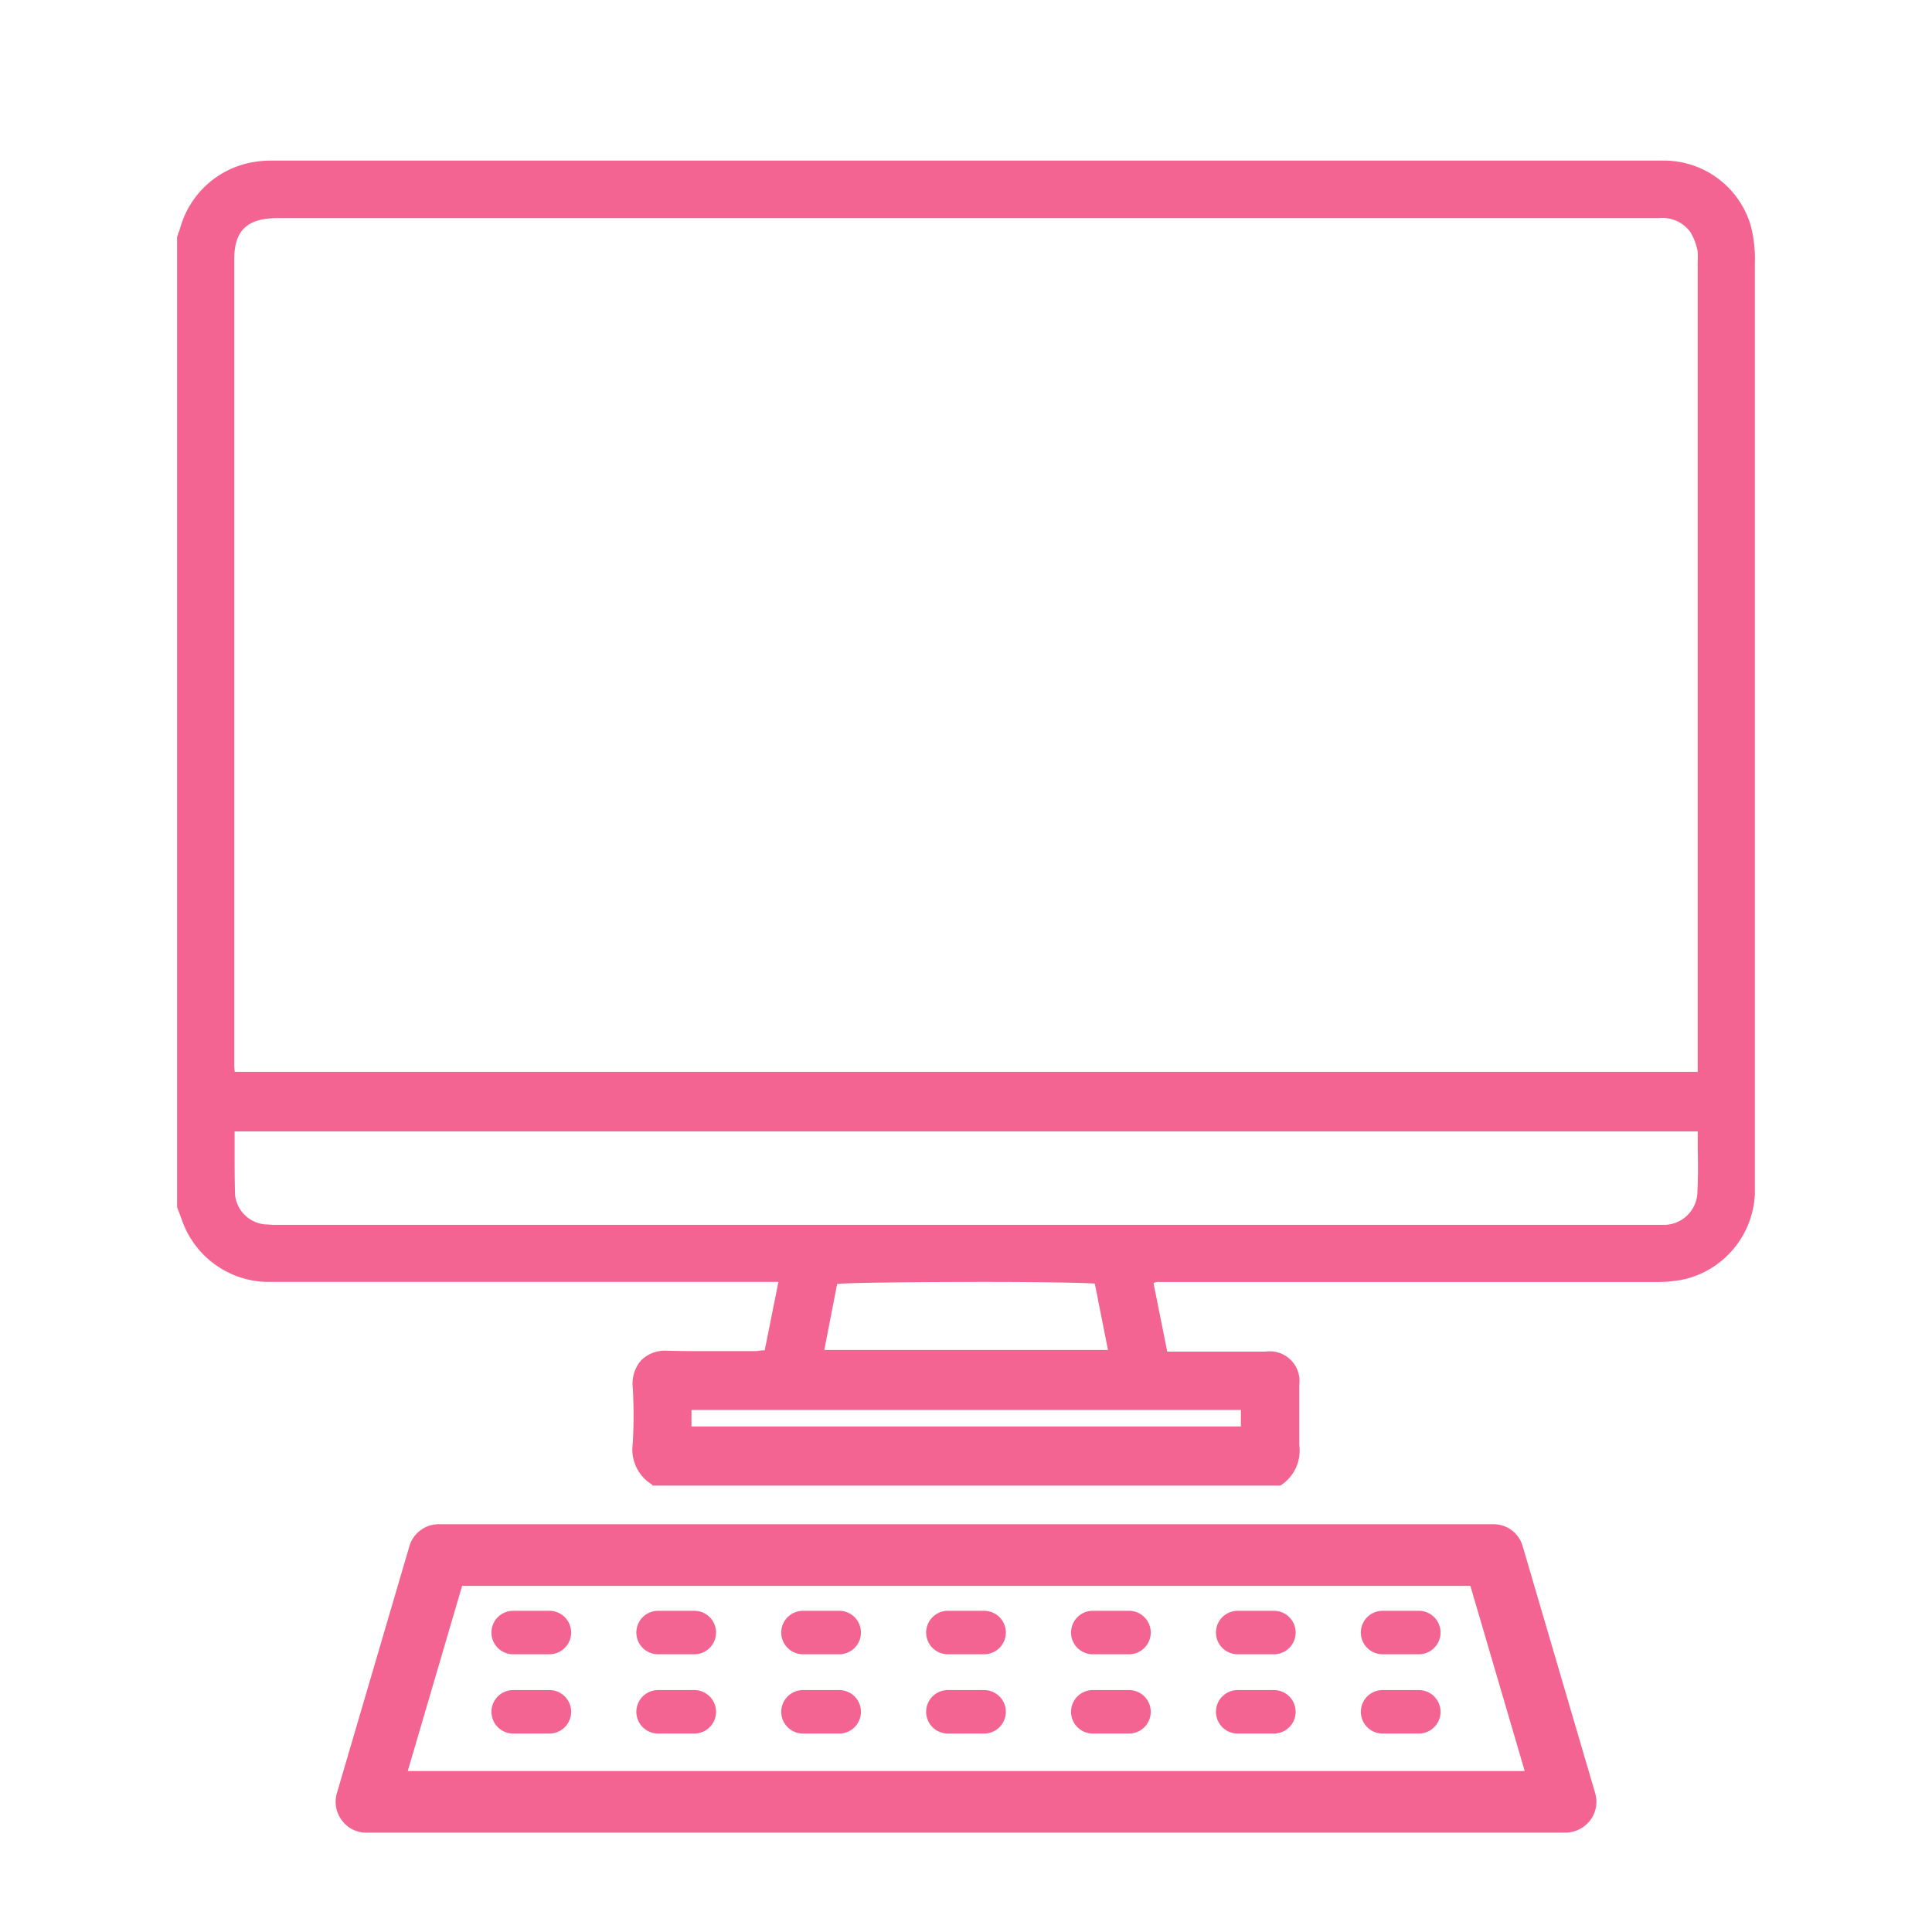
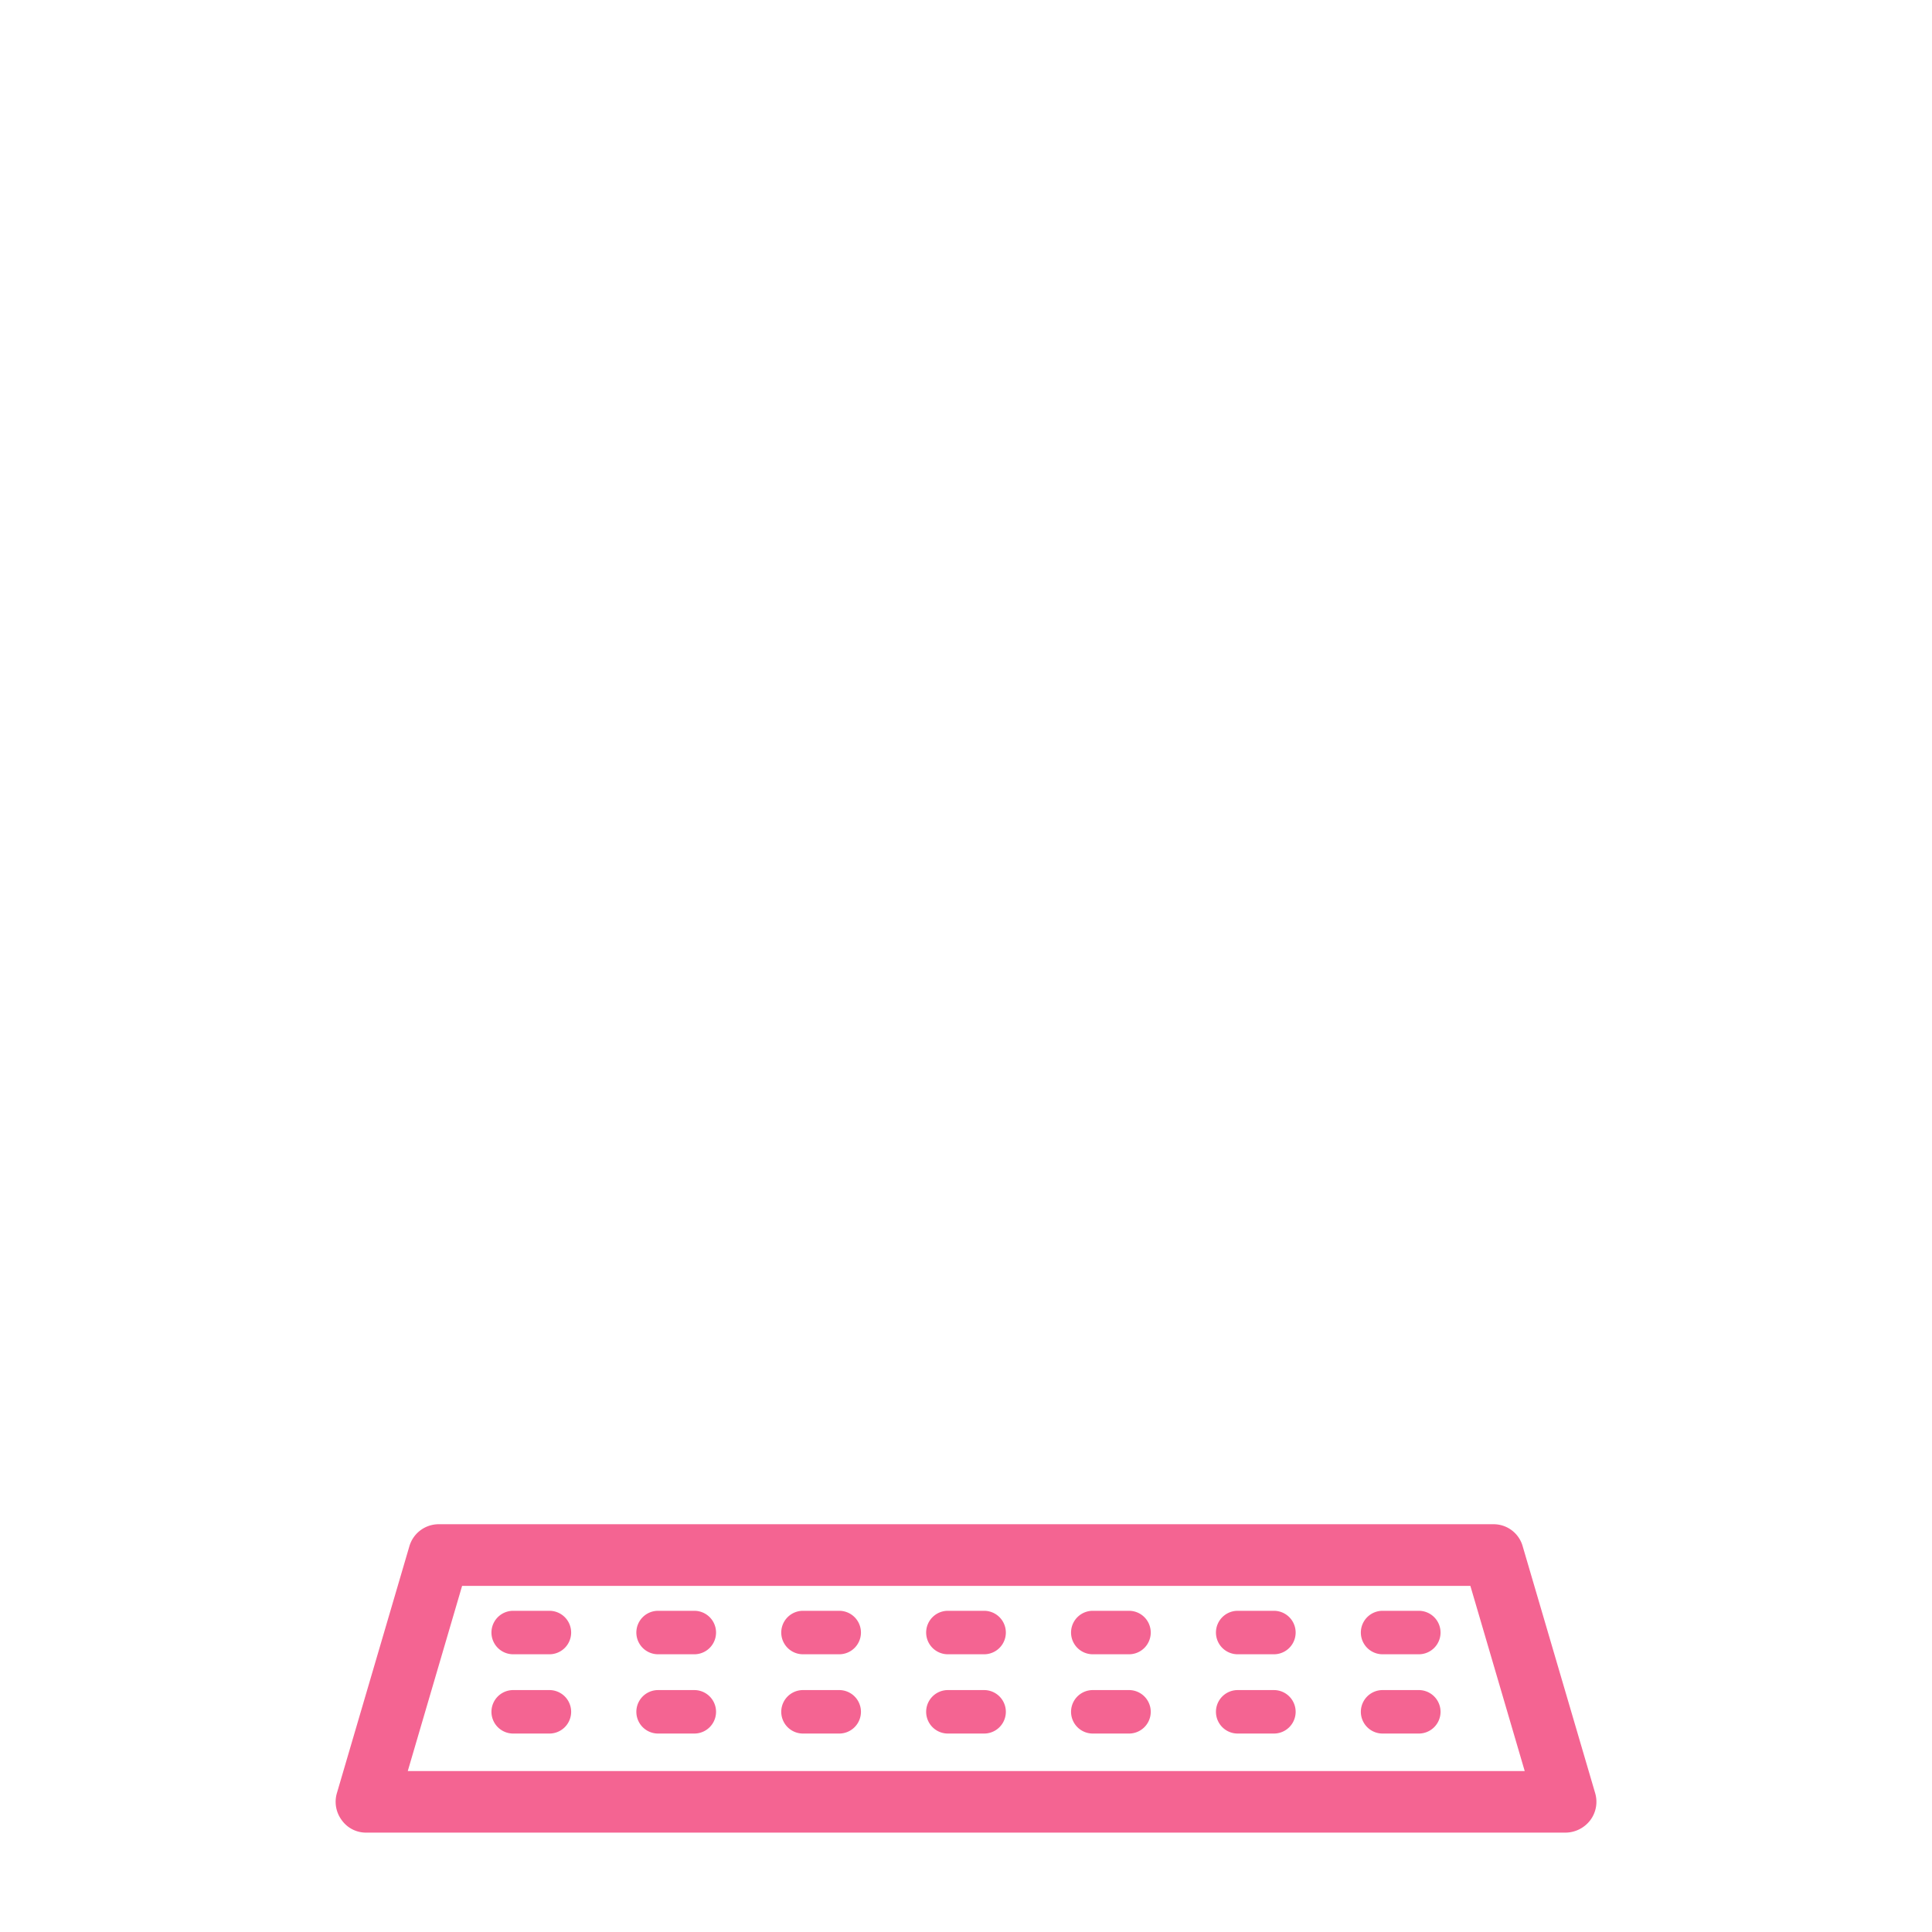
<svg xmlns="http://www.w3.org/2000/svg" width="32" height="32" viewBox="0 0 32 32">
-   <rect width="32" height="32" fill="#f46492" opacity="0" />
  <g transform="translate(2.933 2.66)">
-     <path d="M12.273,25.923a.678.678,0,0,1-.327-.667,7.793,7.793,0,0,0,0-.967.582.582,0,0,1,.14-.427.558.558,0,0,1,.42-.16c.22.007.413.007.607.007h.86c.047,0,.087-.013.133-.013h.027l.227-1.133H5.887A1.527,1.527,0,0,1,4.48,21.537l-.08-.213V5.257s.02-.06.02-.067A.523.523,0,0,0,4.453,5.1,1.521,1.521,0,0,1,5.693,4.01a1.708,1.708,0,0,1,.26-.02h23.1A1.5,1.5,0,0,1,30.46,5.05a2.175,2.175,0,0,1,.073.633V21.11a1.521,1.521,0,0,1-1.16,1.407,2.222,2.222,0,0,1-.507.047H20.673a.159.159,0,0,0-.1.02l.227,1.133h1.627a.493.493,0,0,1,.56.553v.993a.688.688,0,0,1-.293.66.051.051,0,0,1-.033.013H12.267Zm9.747-.967v-.273h-9.1v.273Zm-2.2-1.26L19.6,22.59c-.193-.013-.88-.027-1.807-.027-1.193,0-2.247.013-2.46.033L15.12,23.69h4.707ZM5.353,20.35c0,.26,0,.513.007.767a.548.548,0,0,0,.5.493c.047,0,.093.007.14.007H29.06a.558.558,0,0,0,.52-.507c.013-.253.013-.507.007-.76v-.28H5.353v.287Zm24.233-1.26V5.663a1.385,1.385,0,0,0,0-.167.966.966,0,0,0-.12-.32.568.568,0,0,0-.52-.233H6.06c-.5,0-.713.207-.713.68v13.32a.807.807,0,0,0,.007.127v.013H29.58Z" transform="translate(-4.4 -3.99)" fill="#f46492" />
-     <path d="M22.687,25.9H12.293a.631.631,0,0,1-.267-.607,7.8,7.8,0,0,0,0-.967.471.471,0,0,1,.533-.527c.48.02.96,0,1.44,0,.067,0,.133-.013.207-.02.08-.413.16-.813.247-1.24H5.913a1.465,1.465,0,0,1-1.353-.987l-.08-.22V5.286a1.2,1.2,0,0,0,.053-.14A1.463,1.463,0,0,1,5.727,4.1a1.922,1.922,0,0,1,.393-.02H29.073A1.454,1.454,0,0,1,30.427,5.1a2.164,2.164,0,0,1,.073.62V21.133a1.442,1.442,0,0,1-1.12,1.353,2.031,2.031,0,0,1-.493.047H20.833a.494.494,0,0,0-.307.04c.08.407.167.807.247,1.22h1.673c.347,0,.5.153.5.493s-.013.667,0,.993a.626.626,0,0,1-.267.607Zm6.98-6.727V5.78a1.692,1.692,0,0,0,0-.26,1.049,1.049,0,0,0-.127-.34.648.648,0,0,0-.573-.26H6.087c-.527,0-.773.227-.773.733v13.32c0,.067.013.133.02.2Zm-24.347.86c0,.38-.013.747,0,1.113a.6.6,0,0,0,.547.547,1.693,1.693,0,0,0,.26,0H29.08a.6.6,0,0,0,.567-.56c.02-.36,0-.727,0-1.1H5.32Zm9.747,3.747h4.84c-.087-.42-.167-.82-.247-1.213-.313-.047-4.16-.033-4.36.013-.08.393-.153.793-.24,1.2Zm7.027.873H12.887v.387h9.207Z" transform="translate(-4.427 -4.02)" fill="#f46492" />
-   </g>
+     </g>
  <path d="M28.713,42.977H8.846a.493.493,0,0,1-.407-.207.508.508,0,0,1-.08-.447l1.2-4.087a.506.506,0,0,1,.487-.367H27.513a.5.5,0,0,1,.487.367l1.2,4.087a.508.508,0,0,1-.08.447A.521.521,0,0,1,28.713,42.977Zm-19.18-1.02h18.5l-.9-3.067h-16.7Z" transform="translate(-2.779 -12.623)" fill="#f46492" />
  <path d="M27.57,40.74h-.6a.36.36,0,1,1,0-.72h.6a.36.36,0,1,1,0,.72Zm-2.4,0h-.6a.36.36,0,1,1,0-.72h.6a.36.36,0,1,1,0,.72Zm-2.4,0h-.6a.36.36,0,1,1,0-.72h.6a.36.36,0,1,1,0,.72Zm-2.4,0h-.6a.36.36,0,1,1,0-.72h.6a.36.36,0,1,1,0,.72Zm-2.4,0h-.6a.36.36,0,1,1,0-.72h.6a.36.36,0,1,1,0,.72Zm-2.4,0h-.6a.36.36,0,1,1,0-.72h.6a.36.36,0,1,1,0,.72Zm-2.4,0h-.6a.36.36,0,1,1,0-.72h.6a.36.36,0,0,1,0,.72Z" transform="translate(-4.07 -13.34)" fill="#f46492" />
  <path d="M27.57,42.71h-.6a.36.36,0,1,1,0-.72h.6a.36.36,0,0,1,0,.72Zm-2.4,0h-.6a.36.36,0,1,1,0-.72h.6a.36.36,0,1,1,0,.72Zm-2.4,0h-.6a.36.36,0,0,1,0-.72h.6a.36.36,0,1,1,0,.72Zm-2.4,0h-.6a.36.36,0,0,1,0-.72h.6a.36.36,0,0,1,0,.72Zm-2.4,0h-.6a.36.36,0,0,1,0-.72h.6a.36.36,0,1,1,0,.72Zm-2.4,0h-.6a.36.36,0,0,1,0-.72h.6a.36.36,0,0,1,0,.72Zm-2.4,0h-.6a.36.36,0,0,1,0-.72h.6a.36.36,0,0,1,0,.72Z" transform="translate(-4.07 -13.997)" fill="#f46492" />
</svg>